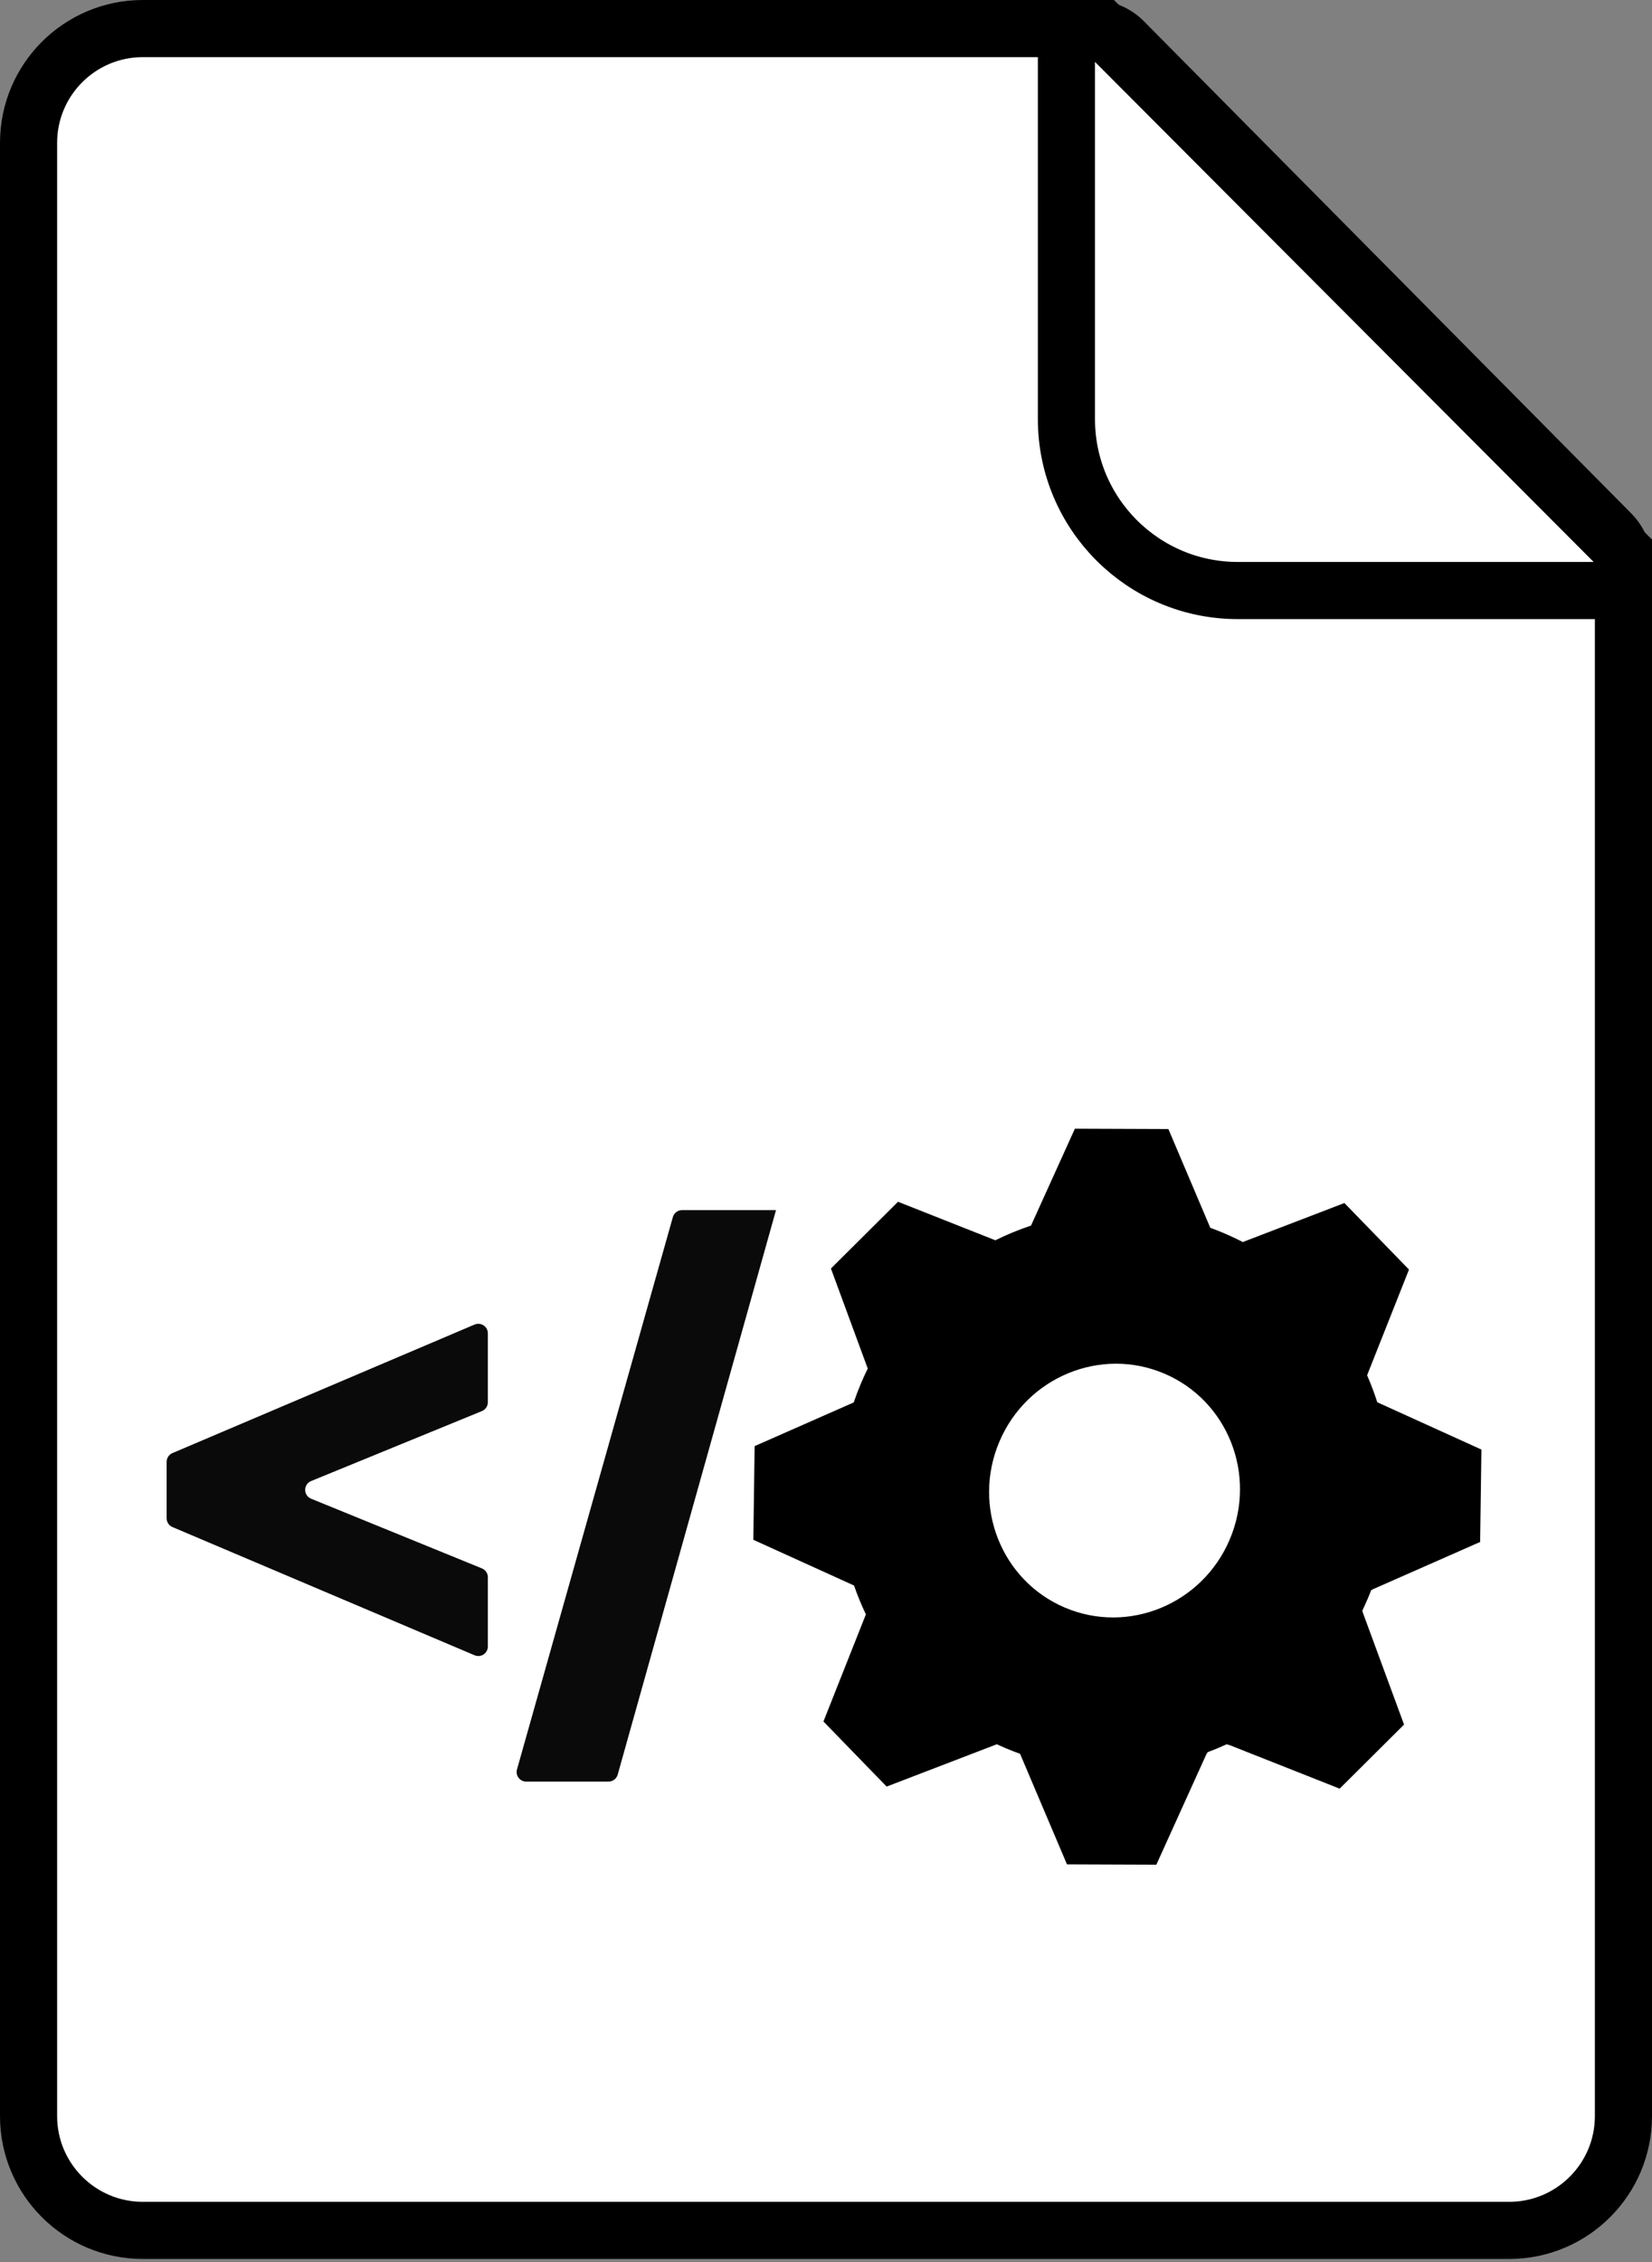
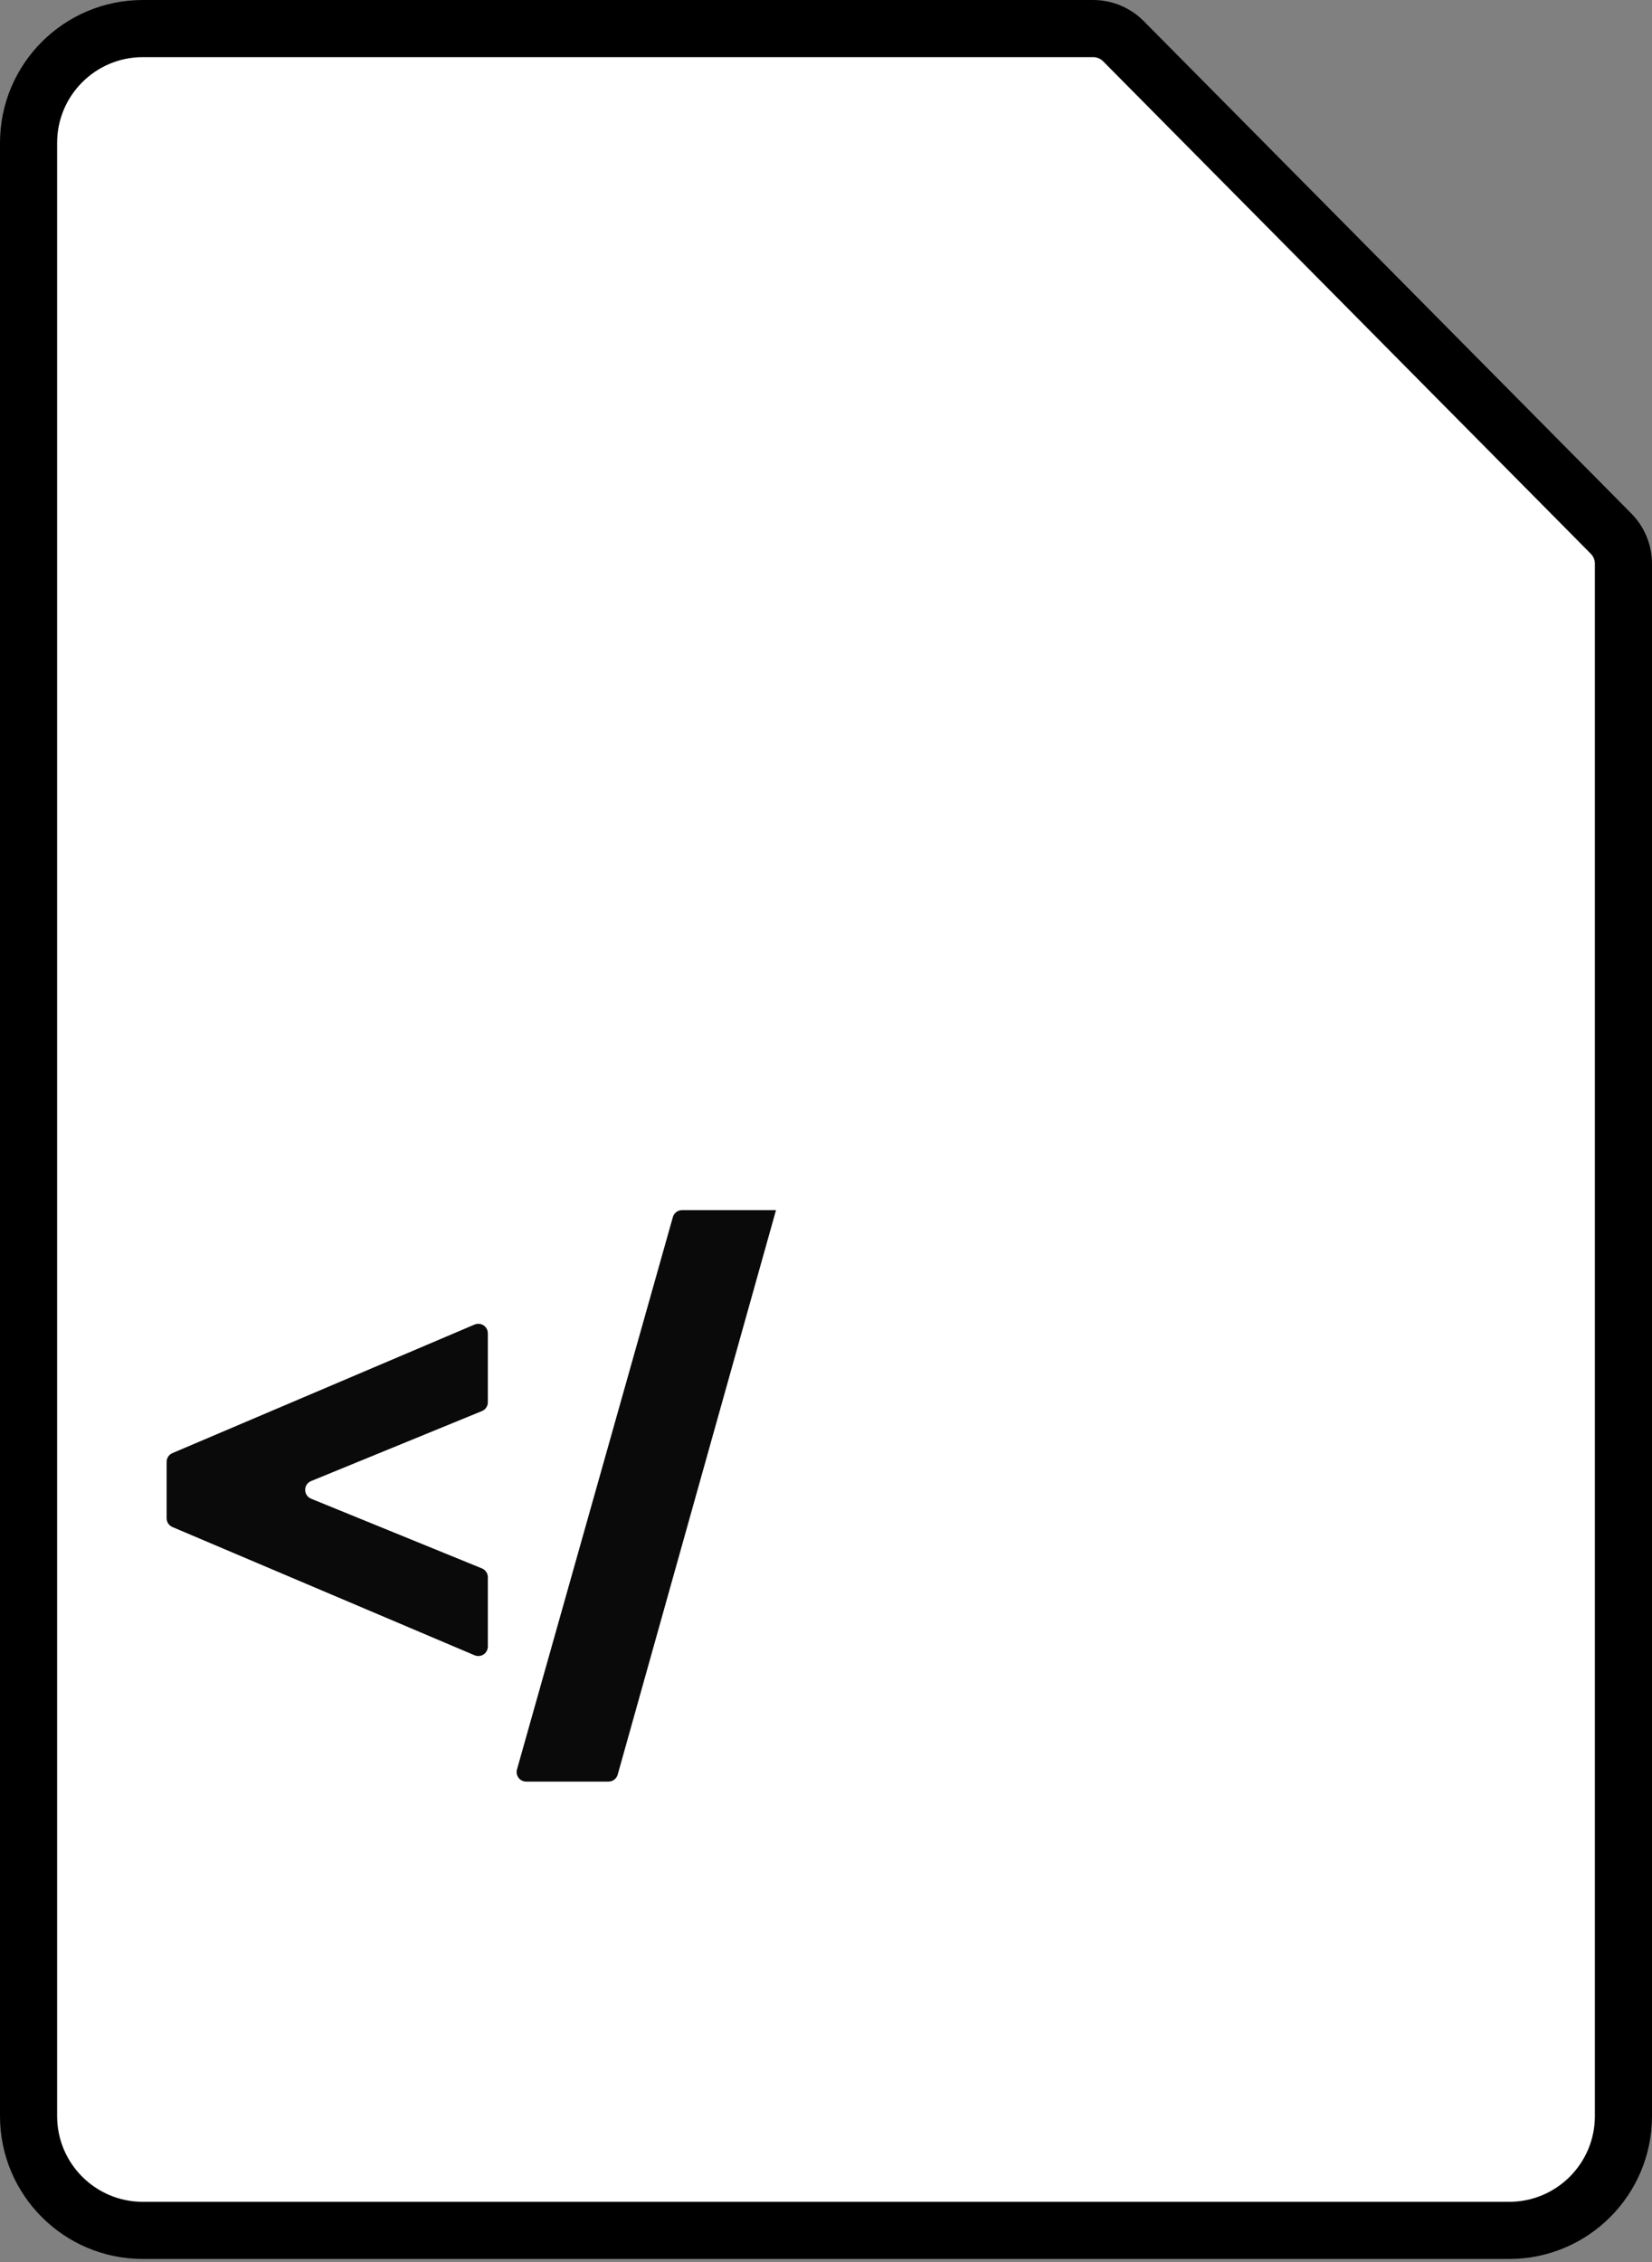
<svg xmlns="http://www.w3.org/2000/svg" width="347px" height="475px" viewBox="0 0 347 475" version="1.1">
  <rect x="0" y="0" width="347" height="475" fill="#808080" stroke="none" />
  <title>Group 5</title>
  <desc>Created with Sketch.</desc>
  <g id="Page-1" stroke="none" stroke-width="1" fill="none" fill-rule="evenodd">
    <g id="Group-5">
      <g id="Group-4">
        <path d="M30,6 C16.745,6 6,16.745 6,30 L6,444.337 C6,457.592 16.745,468.337 30,468.337 L317,468.337 C330.255,468.337 341,457.592 341,444.337 L341,118.378 C341,116.006 340.063,113.729 338.394,112.044 L235.991,8.666 C234.301,6.96 231.999,6 229.597,6 L30,6 Z" id="Rectangle" stroke="#000000" stroke-width="12" fill="#FFFFFF" />
-         <path d="M224,-1.51 L349.206,124 L260,124 C240.118,124 224,107.882 224,88 L224,-1.51 Z" id="Triangle" stroke="#000000" stroke-width="12" stroke-linejoin="round" />
        <g id="Group-2" transform="translate(35, 237)">
-           <path d="M174.383,129.263 C174.335,129.279 174.288,129.296 174.24,129.314 L151.235,138.145 L137.963,124.477 L146.878,101.987 C145.936,100.016 145.104,97.992 144.387,95.926 L123.237,86.326 L123.508,66.657 L144.321,57.483 C144.788,56.114 145.309,54.751 145.883,53.398 C146.32,52.369 146.782,51.359 147.269,50.368 L139.535,29.362 L153.63,15.346 L174.071,23.433 C176.496,22.233 178.999,21.203 181.561,20.35 L190.781,0 L210.414,0.072 L219.218,20.812 C220.169,21.158 221.116,21.53 222.057,21.93 C223.421,22.509 224.75,23.134 226.044,23.804 L247.388,15.611 L260.955,29.584 L252.157,51.779 C252.966,53.628 253.68,55.52 254.295,57.447 L276.168,67.375 L275.901,86.781 L253.441,96.681 C253.296,96.745 253.157,96.817 253.023,96.895 C252.804,97.46 252.574,98.023 252.336,98.585 C251.959,99.473 251.563,100.347 251.149,101.207 C251.187,101.38 251.238,101.553 251.301,101.723 L259.918,125.129 L246.39,138.581 L223.418,129.493 C223.161,129.391 222.899,129.317 222.636,129.271 C221.332,129.871 220.008,130.422 218.665,130.924 C218.528,131.122 218.406,131.334 218.303,131.561 L207.888,154.547 L189.116,154.479 L179.356,131.486 C179.323,131.41 179.289,131.335 179.253,131.262 C178.217,130.891 177.187,130.488 176.162,130.053 C175.562,129.799 174.969,129.535 174.383,129.263 Z M188.679,100.565 C202.041,106.237 217.543,99.833 223.303,86.261 C229.064,72.69 222.902,57.09 209.54,51.418 C196.179,45.746 180.677,52.15 174.916,65.722 C169.155,79.293 175.317,94.893 188.679,100.565 Z" id="Shape" fill="#000000" />
          <path d="M64.691,110.577 L1.219,83.648 C0.48,83.334 4.5391952e-15,82.609 0,81.807 L0,69.962 C7.8995512e-16,69.16 0.479,68.435 1.217,68.122 L64.689,41.126 C65.705,40.693 66.88,41.167 67.312,42.183 C67.418,42.431 67.472,42.697 67.472,42.966 L67.472,57.446 C67.472,58.258 66.981,58.989 66.23,59.297 L30.339,73.995 C29.317,74.413 28.828,75.581 29.246,76.603 C29.45,77.1 29.845,77.495 30.342,77.697 L66.227,92.332 C66.98,92.638 67.472,93.371 67.472,94.183 L67.472,108.735 C67.472,109.84 66.576,110.735 65.472,110.735 C65.203,110.735 64.938,110.681 64.691,110.577 Z M128,17.099 L94.744,135.639 C94.502,136.502 93.715,137.099 92.818,137.099 L75.515,137.099 C74.411,137.099 73.515,136.203 73.515,135.099 C73.515,134.915 73.54,134.732 73.59,134.555 L106.337,18.555 C106.581,17.694 107.367,17.099 108.262,17.099 L128,17.099 Z" id="&lt;/" fill="#0A0A0A" fill-rule="nonzero" />
        </g>
      </g>
    </g>
  </g>
</svg>